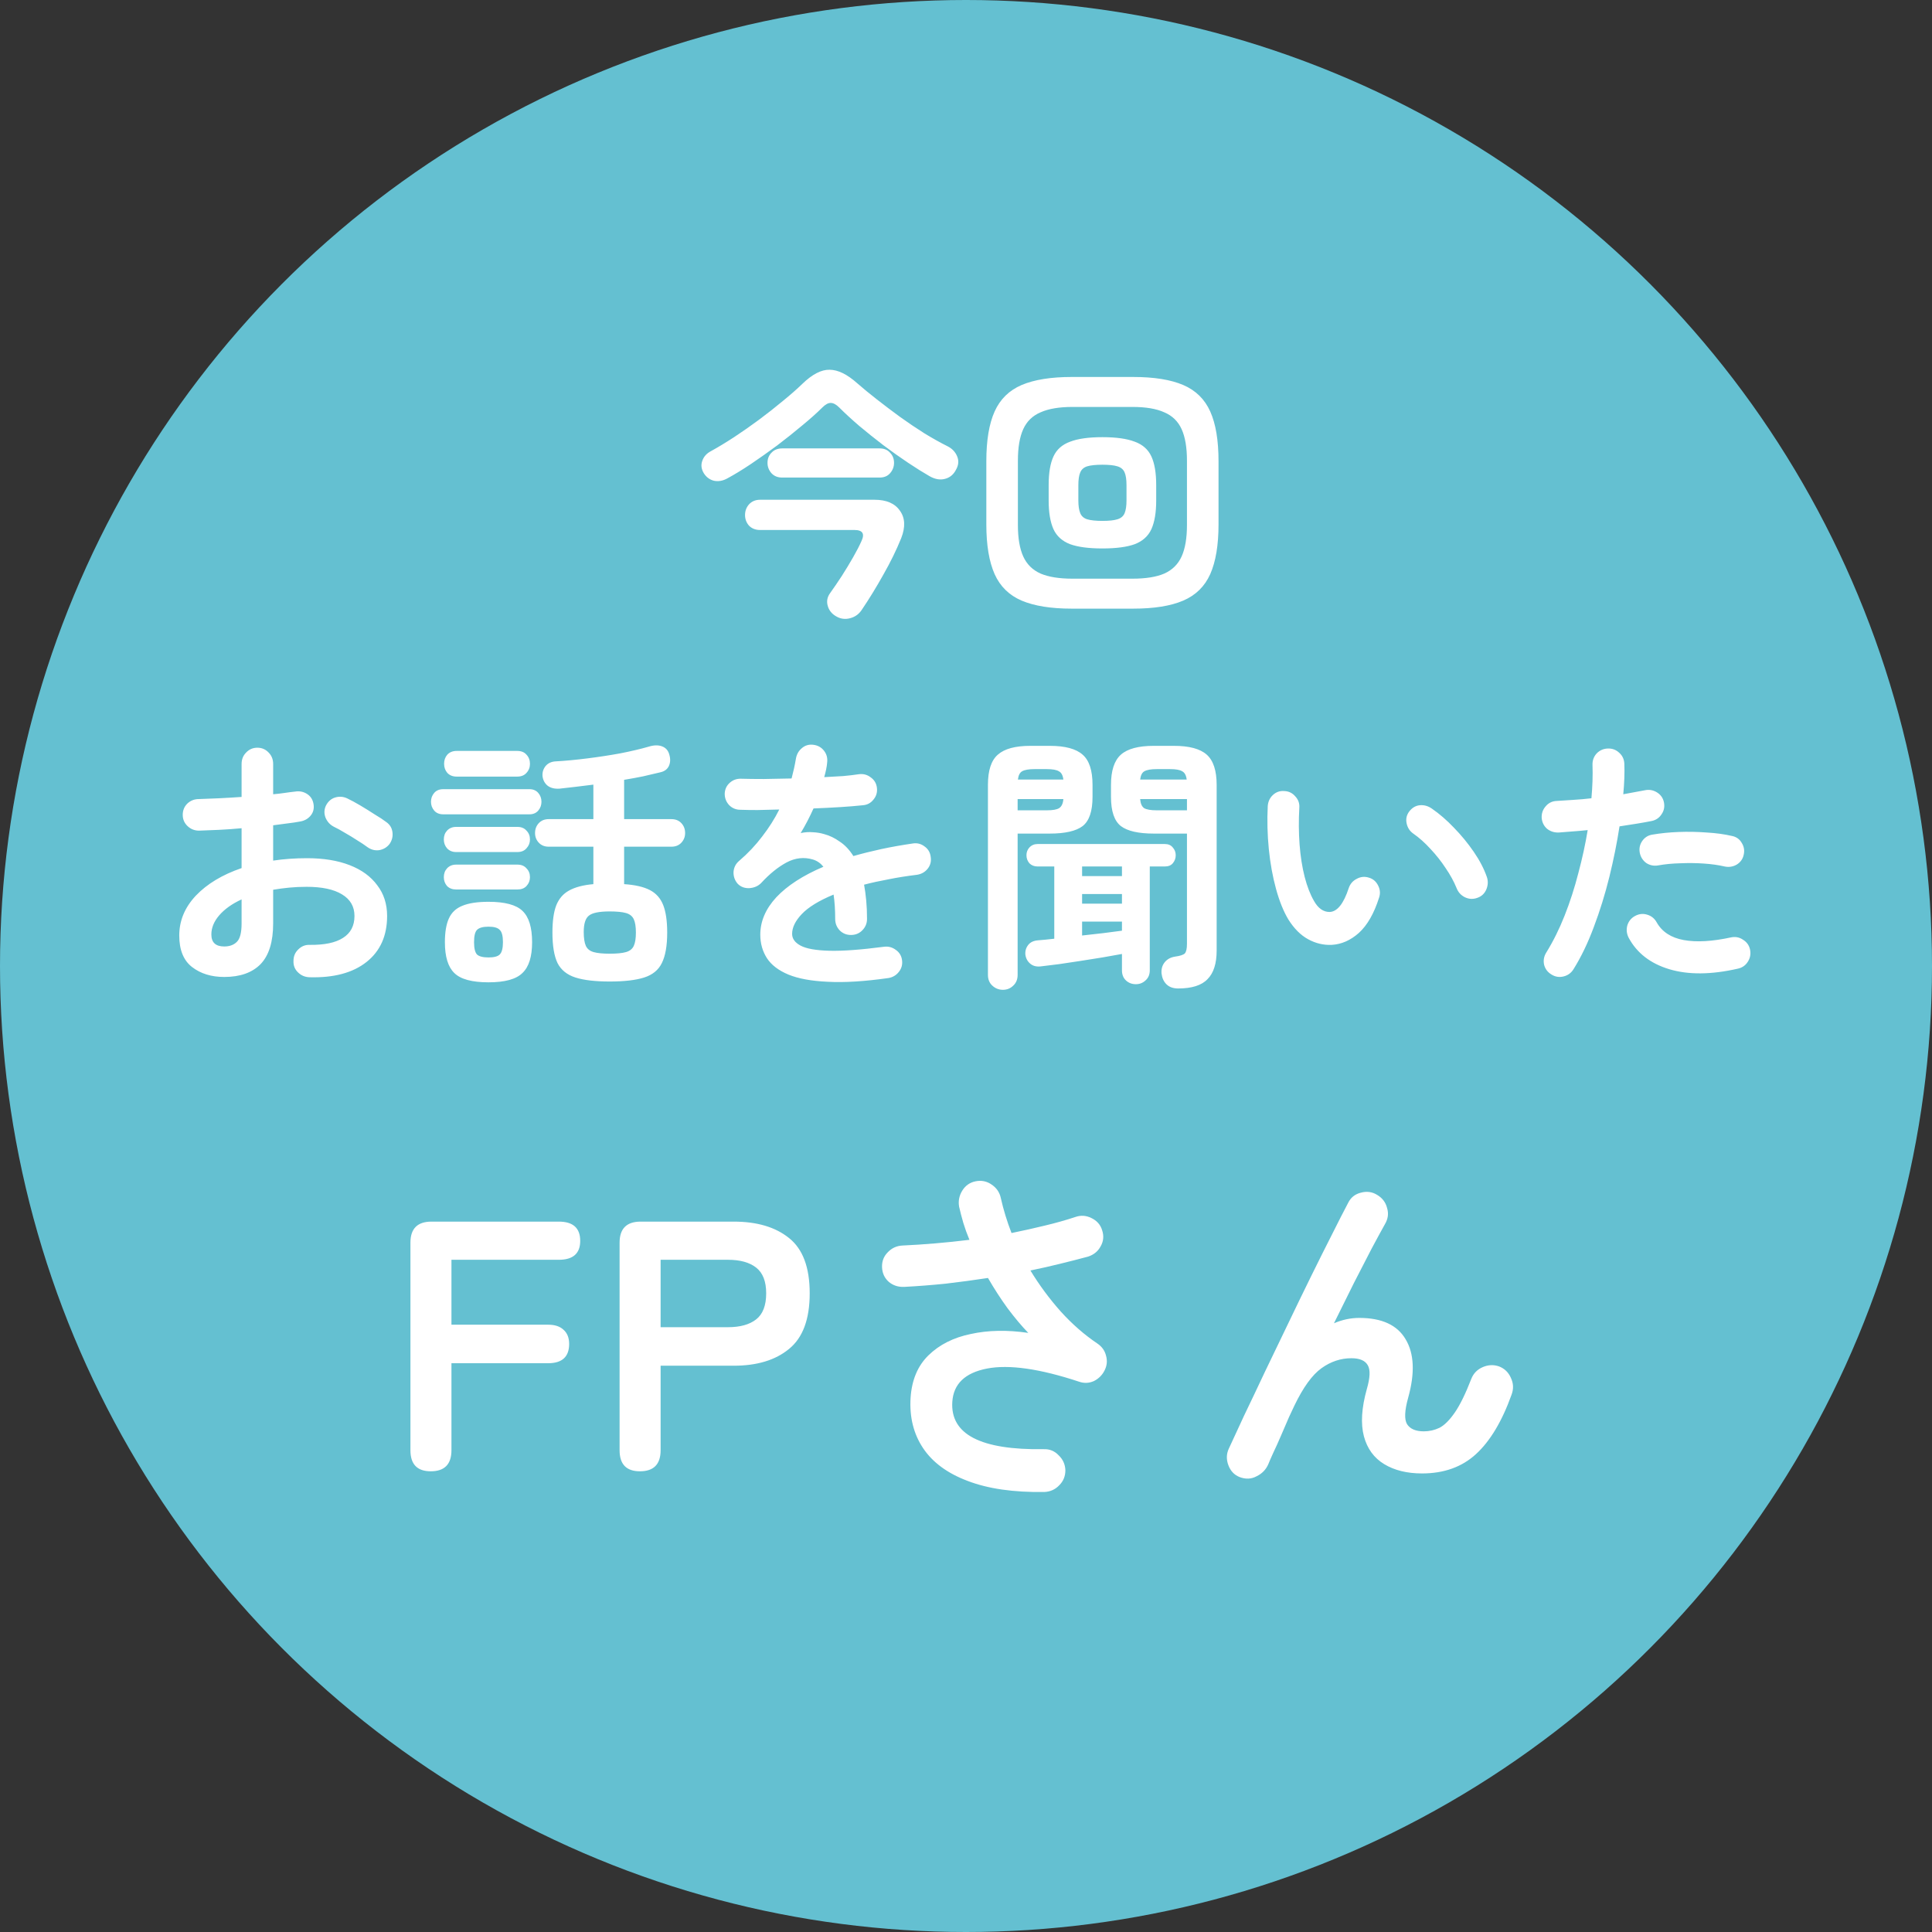
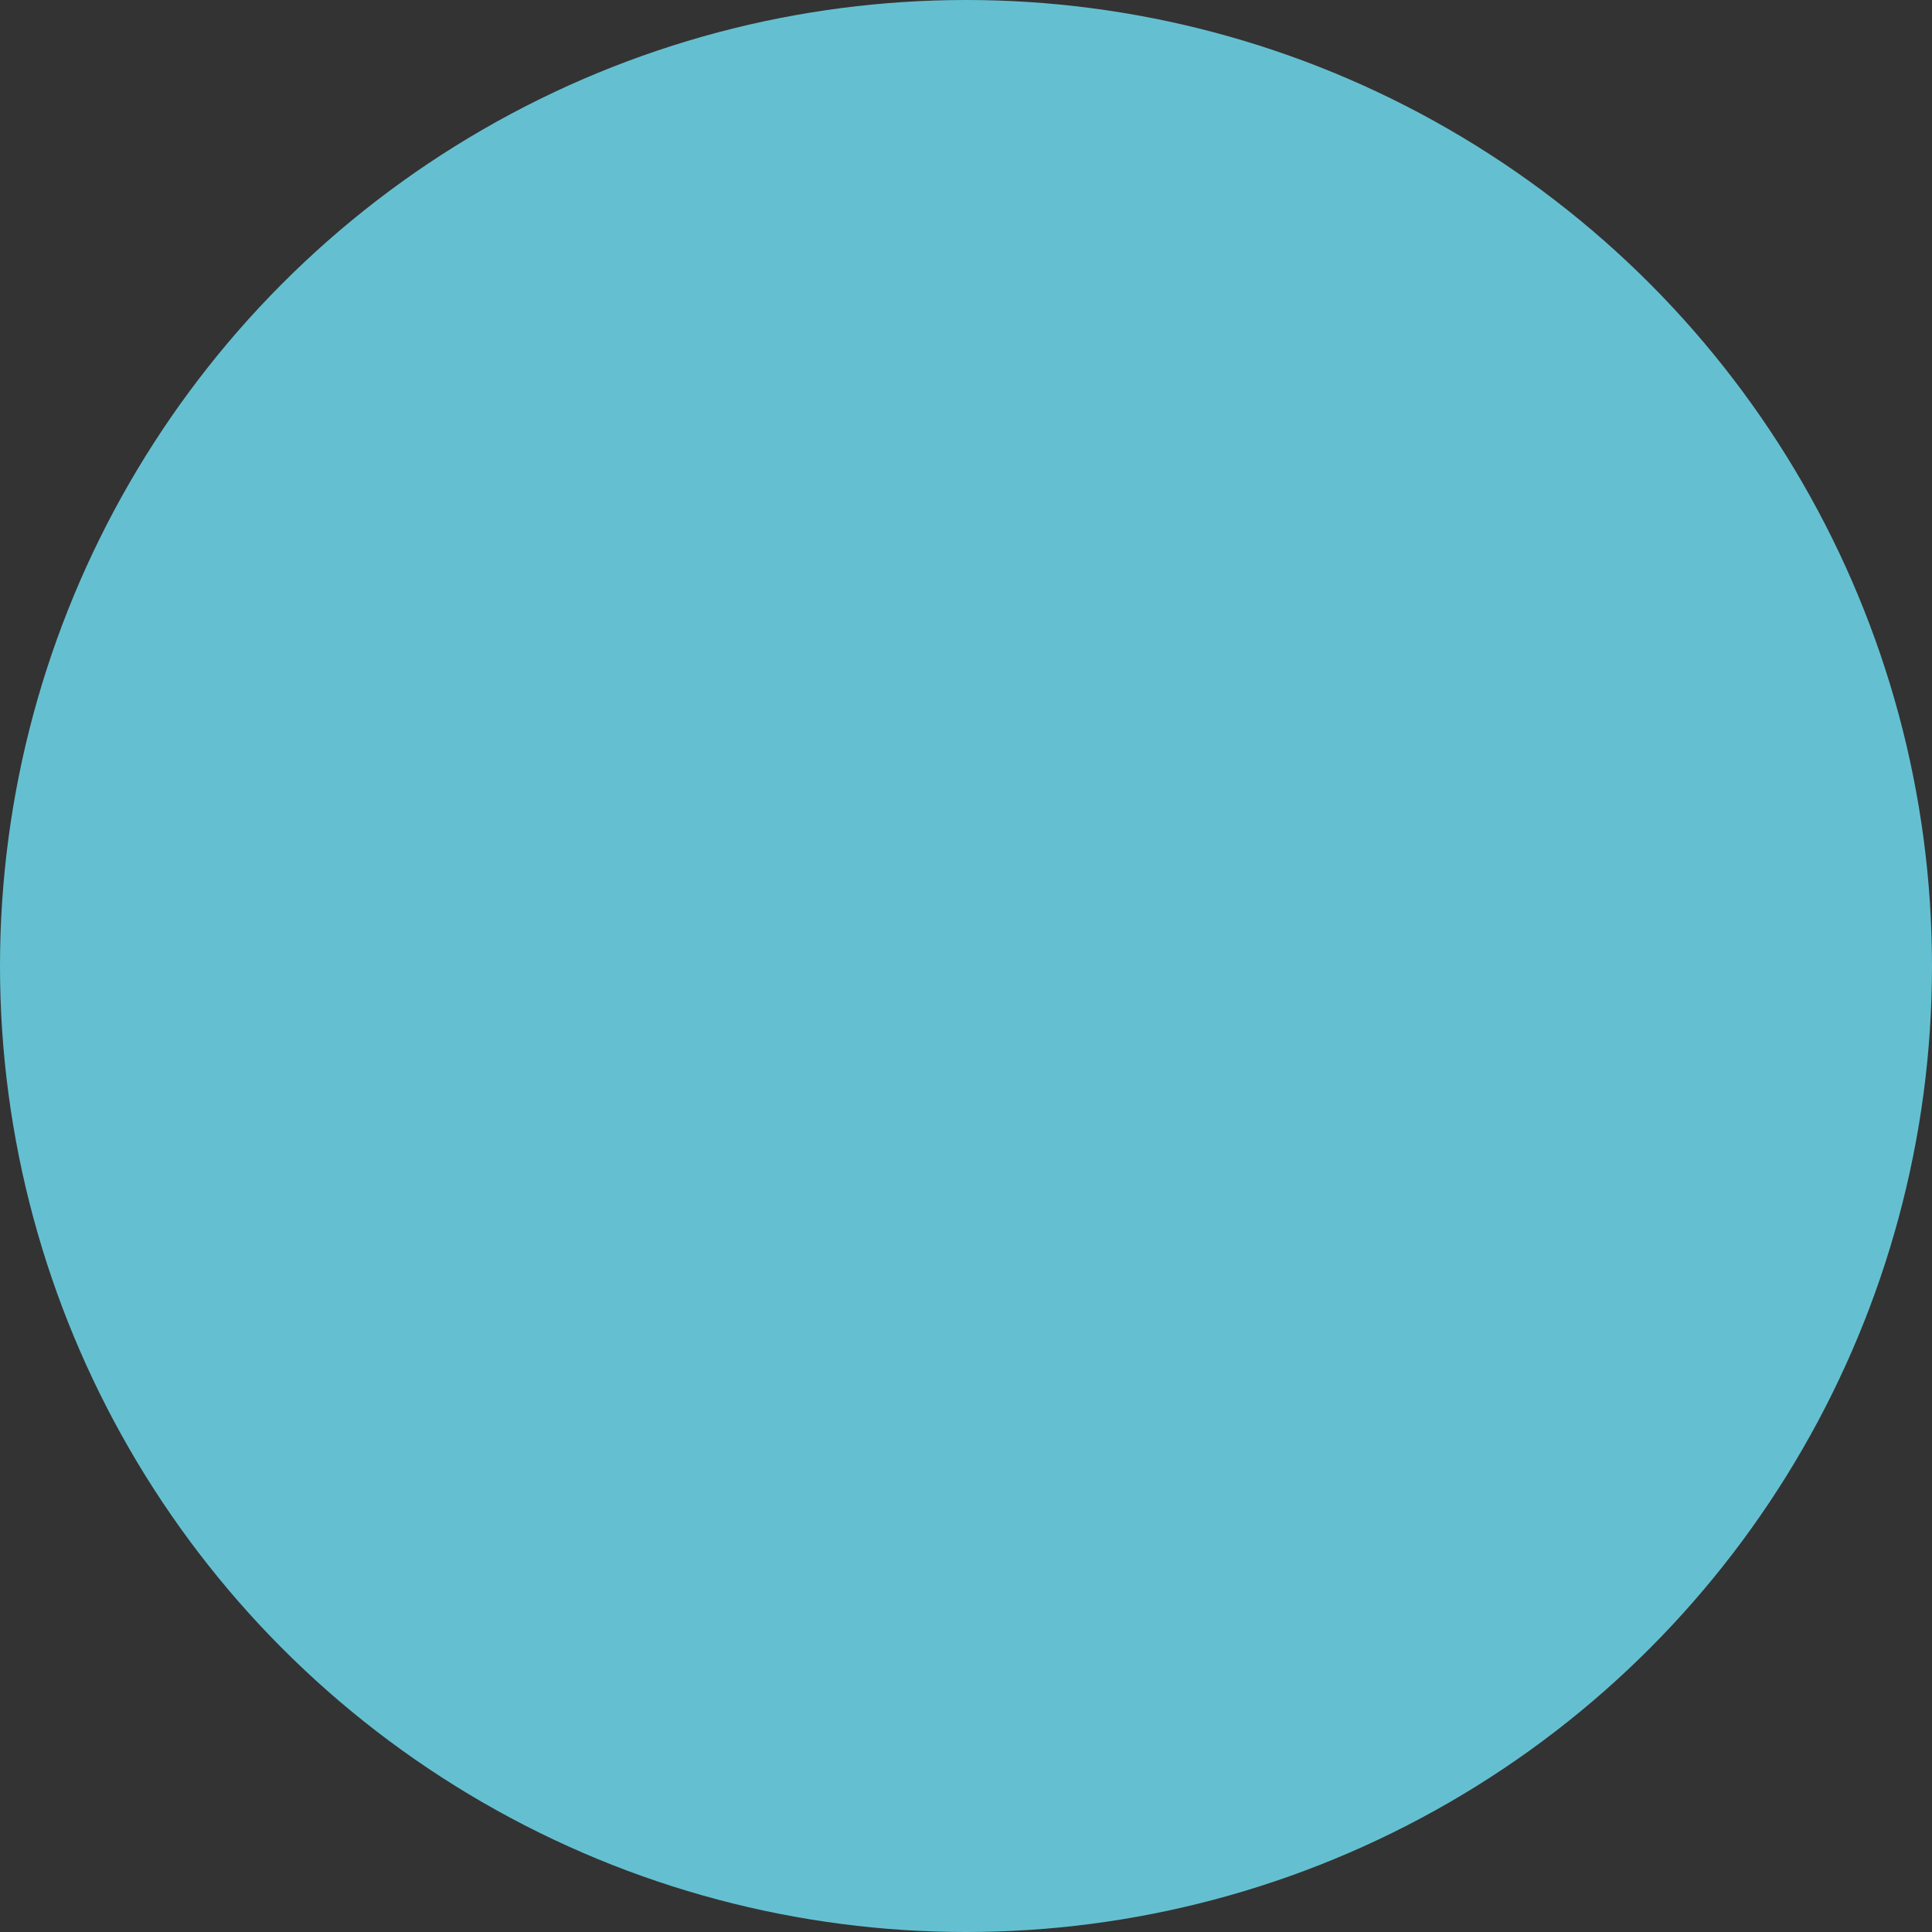
<svg xmlns="http://www.w3.org/2000/svg" width="130" height="130" viewBox="0 0 130 130" fill="none">
  <rect x="0" y="0" width="130" height="130" fill="#333333" stroke="none" />
  <circle cx="65" cy="65" r="65" fill="#64C0D1" />
-   <path d="M48.944 32.188C48.644 32.356 48.344 32.41 48.044 32.35C47.756 32.278 47.528 32.11 47.36 31.846C47.192 31.57 47.156 31.294 47.252 31.018C47.348 30.73 47.546 30.508 47.846 30.352C48.326 30.088 48.842 29.776 49.394 29.416C49.958 29.044 50.516 28.654 51.068 28.246C51.632 27.826 52.166 27.406 52.67 26.986C53.186 26.566 53.63 26.176 54.002 25.816C54.662 25.18 55.268 24.868 55.82 24.88C56.384 24.88 57.008 25.186 57.692 25.798C58.076 26.134 58.514 26.494 59.006 26.878C59.498 27.262 60.014 27.652 60.554 28.048C61.106 28.444 61.658 28.816 62.21 29.164C62.762 29.5 63.278 29.788 63.758 30.028C64.07 30.184 64.286 30.412 64.406 30.712C64.526 31 64.502 31.294 64.334 31.594C64.166 31.93 63.914 32.14 63.578 32.224C63.254 32.308 62.912 32.248 62.552 32.044C62.132 31.804 61.652 31.504 61.112 31.144C60.572 30.784 60.014 30.388 59.438 29.956C58.874 29.524 58.334 29.092 57.818 28.66C57.302 28.216 56.852 27.802 56.468 27.418C56.264 27.214 56.072 27.112 55.892 27.112C55.724 27.112 55.538 27.214 55.334 27.418C54.974 27.778 54.524 28.18 53.984 28.624C53.456 29.068 52.892 29.518 52.292 29.974C51.692 30.418 51.098 30.838 50.51 31.234C49.934 31.618 49.412 31.936 48.944 32.188ZM56.27 41.476C55.97 41.308 55.778 41.068 55.694 40.756C55.61 40.456 55.664 40.174 55.856 39.91C56.096 39.574 56.354 39.196 56.63 38.776C56.906 38.344 57.164 37.918 57.404 37.498C57.644 37.078 57.83 36.718 57.962 36.418C58.202 35.914 58.046 35.662 57.494 35.662H51.14C50.84 35.662 50.594 35.566 50.402 35.374C50.222 35.17 50.132 34.93 50.132 34.654C50.132 34.378 50.222 34.138 50.402 33.934C50.594 33.73 50.84 33.628 51.14 33.628H58.844C59.648 33.628 60.218 33.874 60.554 34.366C60.902 34.846 60.932 35.458 60.644 36.202C60.32 37.006 59.918 37.828 59.438 38.668C58.97 39.508 58.484 40.3 57.98 41.044C57.788 41.332 57.524 41.518 57.188 41.602C56.864 41.686 56.558 41.644 56.27 41.476ZM52.634 32.134C52.334 32.134 52.094 32.038 51.914 31.846C51.734 31.642 51.644 31.408 51.644 31.144C51.644 30.868 51.734 30.64 51.914 30.46C52.094 30.268 52.334 30.172 52.634 30.172H59.186C59.486 30.172 59.72 30.268 59.888 30.46C60.068 30.64 60.158 30.868 60.158 31.144C60.158 31.408 60.068 31.642 59.888 31.846C59.72 32.038 59.486 32.134 59.186 32.134H52.634ZM72.11 40.954C70.718 40.954 69.596 40.774 68.744 40.414C67.904 40.054 67.298 39.46 66.926 38.632C66.554 37.792 66.368 36.676 66.368 35.284V31.036C66.368 29.632 66.554 28.516 66.926 27.688C67.298 26.86 67.904 26.266 68.744 25.906C69.596 25.546 70.718 25.366 72.11 25.366H76.25C77.654 25.366 78.776 25.546 79.616 25.906C80.456 26.266 81.062 26.86 81.434 27.688C81.806 28.516 81.992 29.632 81.992 31.036V35.284C81.992 36.676 81.806 37.792 81.434 38.632C81.062 39.46 80.456 40.054 79.616 40.414C78.776 40.774 77.654 40.954 76.25 40.954H72.11ZM72.164 38.938H76.196C77.096 38.938 77.81 38.824 78.338 38.596C78.878 38.356 79.268 37.972 79.508 37.444C79.748 36.916 79.868 36.208 79.868 35.32V31C79.868 30.112 79.748 29.404 79.508 28.876C79.268 28.348 78.878 27.97 78.338 27.742C77.81 27.502 77.096 27.382 76.196 27.382H72.164C71.276 27.382 70.562 27.502 70.022 27.742C69.482 27.97 69.092 28.348 68.852 28.876C68.612 29.404 68.492 30.112 68.492 31V35.32C68.492 36.208 68.612 36.916 68.852 37.444C69.092 37.972 69.482 38.356 70.022 38.596C70.562 38.824 71.276 38.938 72.164 38.938ZM74.18 36.904C73.256 36.904 72.53 36.808 72.002 36.616C71.474 36.412 71.102 36.076 70.886 35.608C70.67 35.128 70.562 34.486 70.562 33.682V32.638C70.562 31.822 70.67 31.18 70.886 30.712C71.102 30.244 71.474 29.914 72.002 29.722C72.53 29.518 73.256 29.416 74.18 29.416C75.104 29.416 75.83 29.518 76.358 29.722C76.886 29.914 77.258 30.244 77.474 30.712C77.69 31.18 77.798 31.822 77.798 32.638V33.682C77.798 34.486 77.69 35.128 77.474 35.608C77.258 36.076 76.886 36.412 76.358 36.616C75.83 36.808 75.104 36.904 74.18 36.904ZM74.18 35.05C74.624 35.05 74.96 35.014 75.188 34.942C75.428 34.87 75.59 34.732 75.674 34.528C75.758 34.324 75.8 34.036 75.8 33.664V32.656C75.8 32.272 75.758 31.984 75.674 31.792C75.59 31.588 75.428 31.45 75.188 31.378C74.96 31.306 74.624 31.27 74.18 31.27C73.736 31.27 73.394 31.306 73.154 31.378C72.926 31.45 72.77 31.588 72.686 31.792C72.602 31.984 72.56 32.272 72.56 32.656V33.664C72.56 34.036 72.602 34.324 72.686 34.528C72.77 34.732 72.926 34.87 73.154 34.942C73.394 35.014 73.736 35.05 74.18 35.05ZM20.81 65.756C20.51 65.744 20.252 65.63 20.036 65.414C19.832 65.21 19.736 64.958 19.748 64.658C19.748 64.346 19.856 64.088 20.072 63.884C20.288 63.668 20.546 63.566 20.846 63.578C21.83 63.59 22.574 63.434 23.078 63.11C23.594 62.786 23.852 62.294 23.852 61.634C23.852 60.998 23.57 60.512 23.006 60.176C22.454 59.84 21.662 59.672 20.63 59.672C20.222 59.672 19.832 59.69 19.46 59.726C19.088 59.762 18.728 59.81 18.38 59.87V62.138C18.38 63.374 18.098 64.286 17.534 64.874C16.97 65.45 16.154 65.738 15.086 65.738C14.222 65.738 13.502 65.516 12.926 65.072C12.35 64.628 12.062 63.92 12.062 62.948C12.062 61.952 12.434 61.058 13.178 60.266C13.934 59.474 14.96 58.856 16.256 58.412V55.73C15.74 55.778 15.236 55.814 14.744 55.838C14.264 55.862 13.814 55.88 13.394 55.892C13.094 55.892 12.836 55.79 12.62 55.586C12.404 55.382 12.296 55.13 12.296 54.83C12.296 54.53 12.398 54.278 12.602 54.074C12.818 53.87 13.076 53.768 13.376 53.768C13.796 53.756 14.252 53.738 14.744 53.714C15.236 53.69 15.74 53.66 16.256 53.624V51.41C16.256 51.098 16.358 50.84 16.562 50.636C16.766 50.42 17.018 50.312 17.318 50.312C17.618 50.312 17.87 50.42 18.074 50.636C18.278 50.84 18.38 51.098 18.38 51.41V53.444C18.656 53.42 18.914 53.39 19.154 53.354C19.394 53.318 19.628 53.288 19.856 53.264C20.156 53.216 20.426 53.27 20.666 53.426C20.906 53.582 21.05 53.81 21.098 54.11C21.146 54.41 21.08 54.668 20.9 54.884C20.72 55.1 20.48 55.232 20.18 55.28C19.928 55.328 19.646 55.37 19.334 55.406C19.034 55.442 18.716 55.484 18.38 55.532V57.908C19.1 57.8 19.862 57.746 20.666 57.746C21.77 57.746 22.724 57.902 23.528 58.214C24.332 58.526 24.95 58.976 25.382 59.564C25.826 60.14 26.048 60.83 26.048 61.634C26.048 62.966 25.586 63.998 24.662 64.73C23.738 65.462 22.454 65.804 20.81 65.756ZM24.734 57.008C24.542 56.864 24.308 56.708 24.032 56.54C23.756 56.36 23.48 56.192 23.204 56.036C22.928 55.868 22.688 55.736 22.484 55.64C22.22 55.508 22.028 55.304 21.908 55.028C21.8 54.752 21.806 54.482 21.926 54.218C22.07 53.93 22.28 53.744 22.556 53.66C22.844 53.576 23.12 53.6 23.384 53.732C23.636 53.852 23.924 54.008 24.248 54.2C24.572 54.392 24.89 54.59 25.202 54.794C25.526 54.986 25.79 55.16 25.994 55.316C26.234 55.484 26.372 55.712 26.408 56C26.444 56.288 26.378 56.552 26.21 56.792C26.03 57.02 25.796 57.158 25.508 57.206C25.232 57.242 24.974 57.176 24.734 57.008ZM15.086 63.686C15.446 63.686 15.728 63.584 15.932 63.38C16.148 63.176 16.256 62.762 16.256 62.138V60.518C15.608 60.818 15.104 61.178 14.744 61.598C14.396 62.006 14.222 62.432 14.222 62.876C14.222 63.416 14.51 63.686 15.086 63.686ZM41.024 66.044C40.052 66.044 39.284 65.954 38.72 65.774C38.156 65.594 37.754 65.27 37.514 64.802C37.286 64.322 37.172 63.638 37.172 62.75C37.172 61.982 37.256 61.376 37.424 60.932C37.604 60.476 37.892 60.14 38.288 59.924C38.696 59.696 39.242 59.552 39.926 59.492V56.972H36.92C36.644 56.972 36.422 56.882 36.254 56.702C36.086 56.522 36.002 56.306 36.002 56.054C36.002 55.79 36.086 55.568 36.254 55.388C36.422 55.208 36.644 55.118 36.92 55.118H39.926V52.796C39.53 52.844 39.14 52.892 38.756 52.94C38.372 52.988 38.006 53.03 37.658 53.066C37.322 53.09 37.052 53.024 36.848 52.868C36.656 52.712 36.542 52.502 36.506 52.238C36.482 51.986 36.548 51.758 36.704 51.554C36.872 51.35 37.106 51.242 37.406 51.23C38.054 51.194 38.756 51.128 39.512 51.032C40.28 50.936 41.024 50.822 41.744 50.69C42.476 50.546 43.112 50.396 43.652 50.24C44 50.132 44.3 50.126 44.552 50.222C44.804 50.318 44.966 50.504 45.038 50.78C45.122 51.068 45.11 51.326 45.002 51.554C44.894 51.77 44.702 51.908 44.426 51.968C44.078 52.052 43.694 52.142 43.274 52.238C42.866 52.322 42.44 52.4 41.996 52.472V55.118H45.182C45.458 55.118 45.68 55.208 45.848 55.388C46.016 55.568 46.1 55.79 46.1 56.054C46.1 56.306 46.016 56.522 45.848 56.702C45.68 56.882 45.458 56.972 45.182 56.972H41.996V59.492C42.728 59.54 43.304 59.672 43.724 59.888C44.144 60.104 44.444 60.44 44.624 60.896C44.804 61.352 44.894 61.97 44.894 62.75C44.894 63.638 44.774 64.322 44.534 64.802C44.306 65.27 43.91 65.594 43.346 65.774C42.782 65.954 42.008 66.044 41.024 66.044ZM32.87 66.098C31.754 66.098 30.986 65.888 30.566 65.468C30.146 65.06 29.936 64.37 29.936 63.398C29.936 62.726 30.026 62.192 30.206 61.796C30.386 61.4 30.686 61.118 31.106 60.95C31.538 60.77 32.126 60.68 32.87 60.68C33.974 60.68 34.736 60.884 35.156 61.292C35.588 61.7 35.804 62.402 35.804 63.398C35.804 64.37 35.588 65.06 35.156 65.468C34.736 65.888 33.974 66.098 32.87 66.098ZM29.828 54.794C29.564 54.794 29.36 54.71 29.216 54.542C29.072 54.374 29 54.176 29 53.948C29 53.72 29.072 53.522 29.216 53.354C29.36 53.186 29.564 53.102 29.828 53.102H35.624C35.876 53.102 36.074 53.186 36.218 53.354C36.362 53.522 36.434 53.72 36.434 53.948C36.434 54.176 36.362 54.374 36.218 54.542C36.074 54.71 35.876 54.794 35.624 54.794H29.828ZM30.728 52.256C30.464 52.256 30.254 52.172 30.098 52.004C29.954 51.836 29.882 51.632 29.882 51.392C29.882 51.152 29.954 50.948 30.098 50.78C30.254 50.612 30.464 50.528 30.728 50.528H34.796C35.072 50.528 35.282 50.612 35.426 50.78C35.582 50.948 35.66 51.152 35.66 51.392C35.66 51.632 35.582 51.836 35.426 52.004C35.282 52.172 35.072 52.256 34.796 52.256H30.728ZM30.692 57.332C30.44 57.332 30.236 57.248 30.08 57.08C29.936 56.912 29.864 56.714 29.864 56.486C29.864 56.246 29.936 56.048 30.08 55.892C30.236 55.724 30.44 55.64 30.692 55.64H34.814C35.078 55.64 35.282 55.724 35.426 55.892C35.582 56.048 35.66 56.246 35.66 56.486C35.66 56.714 35.582 56.912 35.426 57.08C35.282 57.248 35.078 57.332 34.814 57.332H30.692ZM30.692 59.852C30.44 59.852 30.236 59.774 30.08 59.618C29.936 59.45 29.864 59.252 29.864 59.024C29.864 58.784 29.936 58.586 30.08 58.43C30.236 58.262 30.44 58.178 30.692 58.178H34.814C35.078 58.178 35.282 58.262 35.426 58.43C35.582 58.586 35.66 58.784 35.66 59.024C35.66 59.252 35.582 59.45 35.426 59.618C35.282 59.774 35.078 59.852 34.814 59.852H30.692ZM41.024 64.172C41.504 64.172 41.87 64.136 42.122 64.064C42.374 63.992 42.548 63.854 42.644 63.65C42.74 63.446 42.788 63.146 42.788 62.75C42.788 62.354 42.74 62.054 42.644 61.85C42.548 61.646 42.374 61.508 42.122 61.436C41.87 61.364 41.504 61.328 41.024 61.328C40.316 61.328 39.848 61.424 39.62 61.616C39.392 61.796 39.278 62.162 39.278 62.714C39.278 63.122 39.326 63.434 39.422 63.65C39.518 63.854 39.692 63.992 39.944 64.064C40.196 64.136 40.556 64.172 41.024 64.172ZM32.87 64.424C33.242 64.424 33.494 64.358 33.626 64.226C33.77 64.082 33.842 63.806 33.842 63.398C33.842 62.978 33.77 62.702 33.626 62.57C33.494 62.426 33.242 62.354 32.87 62.354C32.498 62.354 32.24 62.426 32.096 62.57C31.964 62.702 31.898 62.978 31.898 63.398C31.898 63.806 31.964 64.082 32.096 64.226C32.24 64.358 32.498 64.424 32.87 64.424ZM59.78 65.81C58.172 66.038 56.816 66.122 55.712 66.062C54.608 66.014 53.72 65.852 53.048 65.576C52.388 65.3 51.908 64.934 51.608 64.478C51.308 64.01 51.158 63.482 51.158 62.894C51.158 61.994 51.518 61.154 52.238 60.374C52.97 59.594 54.026 58.91 55.406 58.322C55.214 58.082 54.98 57.92 54.704 57.836C54.104 57.656 53.51 57.722 52.922 58.034C52.346 58.346 51.782 58.802 51.23 59.402C51.026 59.618 50.756 59.738 50.42 59.762C50.096 59.774 49.832 59.672 49.628 59.456C49.436 59.228 49.346 58.964 49.358 58.664C49.382 58.364 49.508 58.118 49.736 57.926C50.324 57.422 50.84 56.876 51.284 56.288C51.74 55.7 52.124 55.094 52.436 54.47C51.92 54.482 51.434 54.494 50.978 54.506C50.534 54.506 50.15 54.5 49.826 54.488C49.526 54.488 49.274 54.386 49.07 54.182C48.866 53.966 48.764 53.708 48.764 53.408C48.776 53.108 48.89 52.862 49.106 52.67C49.322 52.478 49.58 52.388 49.88 52.4C50.3 52.412 50.804 52.418 51.392 52.418C51.992 52.406 52.616 52.394 53.264 52.382C53.324 52.154 53.378 51.932 53.426 51.716C53.474 51.5 53.516 51.284 53.552 51.068C53.6 50.768 53.732 50.528 53.948 50.348C54.164 50.156 54.422 50.078 54.722 50.114C55.022 50.15 55.262 50.282 55.442 50.51C55.622 50.738 55.694 51.002 55.658 51.302C55.646 51.458 55.622 51.62 55.586 51.788C55.55 51.956 55.508 52.124 55.46 52.292C55.916 52.268 56.342 52.244 56.738 52.22C57.134 52.184 57.488 52.142 57.8 52.094C58.1 52.058 58.364 52.13 58.592 52.31C58.832 52.478 58.97 52.712 59.006 53.012C59.042 53.312 58.964 53.576 58.772 53.804C58.592 54.032 58.358 54.158 58.07 54.182C57.626 54.23 57.116 54.272 56.54 54.308C55.964 54.344 55.364 54.374 54.74 54.398C54.476 54.986 54.188 55.538 53.876 56.054C54.164 55.994 54.44 55.976 54.704 56C54.968 56.012 55.22 56.054 55.46 56.126C55.82 56.222 56.168 56.39 56.504 56.63C56.852 56.858 57.158 57.182 57.422 57.602C58.01 57.434 58.634 57.278 59.294 57.134C59.966 56.99 60.674 56.864 61.418 56.756C61.706 56.708 61.97 56.774 62.21 56.954C62.45 57.122 62.588 57.356 62.624 57.656C62.672 57.956 62.606 58.22 62.426 58.448C62.246 58.676 62.006 58.814 61.706 58.862C61.01 58.946 60.368 59.048 59.78 59.168C59.192 59.276 58.646 59.396 58.142 59.528C58.202 59.852 58.25 60.206 58.286 60.59C58.322 60.974 58.34 61.388 58.34 61.832C58.34 62.132 58.232 62.39 58.016 62.606C57.812 62.81 57.56 62.912 57.26 62.912C56.96 62.912 56.708 62.81 56.504 62.606C56.3 62.39 56.198 62.132 56.198 61.832C56.198 61.22 56.162 60.674 56.09 60.194C55.106 60.602 54.392 61.04 53.948 61.508C53.516 61.964 53.3 62.408 53.3 62.84C53.3 63.164 53.492 63.428 53.876 63.632C54.26 63.836 54.902 63.95 55.802 63.974C56.702 63.998 57.932 63.908 59.492 63.704C59.78 63.668 60.044 63.74 60.284 63.92C60.524 64.088 60.662 64.322 60.698 64.622C60.734 64.91 60.662 65.168 60.482 65.396C60.302 65.624 60.068 65.762 59.78 65.81ZM79.274 66.512C78.938 66.512 78.674 66.416 78.482 66.224C78.302 66.044 78.194 65.804 78.158 65.504C78.134 65.216 78.2 64.97 78.356 64.766C78.524 64.55 78.758 64.418 79.058 64.37C79.406 64.322 79.628 64.25 79.724 64.154C79.82 64.046 79.868 63.83 79.868 63.506V56.09H77.636C76.604 56.09 75.866 55.922 75.422 55.586C74.978 55.238 74.756 54.584 74.756 53.624V52.814C74.756 51.854 74.978 51.176 75.422 50.78C75.866 50.384 76.604 50.186 77.636 50.186H78.986C80.018 50.186 80.756 50.384 81.2 50.78C81.644 51.176 81.866 51.854 81.866 52.814V63.956C81.866 64.832 81.662 65.474 81.254 65.882C80.858 66.302 80.198 66.512 79.274 66.512ZM76.43 66.224C76.166 66.224 75.944 66.14 75.764 65.972C75.584 65.804 75.494 65.576 75.494 65.288V64.19C75.11 64.262 74.672 64.34 74.18 64.424C73.7 64.496 73.208 64.574 72.704 64.658C72.2 64.73 71.72 64.802 71.264 64.874C70.808 64.934 70.418 64.982 70.094 65.018C69.782 65.066 69.53 65.012 69.338 64.856C69.146 64.7 69.032 64.496 68.996 64.244C68.972 64.004 69.032 63.788 69.176 63.596C69.32 63.404 69.542 63.296 69.842 63.272C70.166 63.248 70.532 63.212 70.94 63.164V58.304H69.824C69.596 58.304 69.41 58.232 69.266 58.088C69.134 57.932 69.068 57.752 69.068 57.548C69.068 57.344 69.134 57.17 69.266 57.026C69.41 56.87 69.596 56.792 69.824 56.792H78.374C78.614 56.792 78.794 56.87 78.914 57.026C79.046 57.17 79.112 57.344 79.112 57.548C79.112 57.752 79.046 57.932 78.914 58.088C78.794 58.232 78.614 58.304 78.374 58.304H77.366V65.288C77.366 65.576 77.27 65.804 77.078 65.972C76.898 66.14 76.682 66.224 76.43 66.224ZM67.484 66.602C67.208 66.602 66.968 66.506 66.764 66.314C66.572 66.134 66.476 65.894 66.476 65.594V52.814C66.476 51.842 66.698 51.164 67.142 50.78C67.586 50.384 68.318 50.186 69.338 50.186H70.634C71.666 50.186 72.404 50.384 72.848 50.78C73.292 51.164 73.514 51.842 73.514 52.814V53.624C73.514 54.584 73.292 55.238 72.848 55.586C72.404 55.922 71.666 56.09 70.634 56.09H68.474V65.594C68.474 65.894 68.378 66.134 68.186 66.314C67.994 66.506 67.76 66.602 67.484 66.602ZM77.834 54.524H79.868V53.768H76.718C76.742 54.068 76.832 54.272 76.988 54.38C77.156 54.476 77.438 54.524 77.834 54.524ZM68.474 54.524H70.436C70.832 54.524 71.108 54.476 71.264 54.38C71.432 54.272 71.528 54.068 71.552 53.768H68.474V54.524ZM72.812 62.948C73.304 62.888 73.784 62.834 74.252 62.786C74.72 62.726 75.134 62.672 75.494 62.624V62.012H72.812V62.948ZM76.718 52.454H79.85C79.814 52.166 79.712 51.98 79.544 51.896C79.388 51.8 79.118 51.752 78.734 51.752H77.834C77.45 51.752 77.174 51.8 77.006 51.896C76.85 51.98 76.754 52.166 76.718 52.454ZM68.492 52.454H71.552C71.516 52.166 71.414 51.98 71.246 51.896C71.09 51.8 70.82 51.752 70.436 51.752H69.608C69.224 51.752 68.948 51.8 68.78 51.896C68.624 51.98 68.528 52.166 68.492 52.454ZM72.812 60.806H75.494V60.158H72.812V60.806ZM72.812 58.952H75.494V58.304H72.812V58.952ZM89.606 63.578C89.054 63.602 88.526 63.476 88.022 63.2C87.518 62.924 87.074 62.48 86.69 61.868C86.366 61.328 86.09 60.644 85.862 59.816C85.634 58.988 85.472 58.094 85.376 57.134C85.28 56.162 85.256 55.196 85.304 54.236C85.328 53.936 85.442 53.69 85.646 53.498C85.862 53.294 86.12 53.204 86.42 53.228C86.72 53.24 86.966 53.36 87.158 53.588C87.362 53.804 87.452 54.062 87.428 54.362C87.38 55.202 87.386 56.024 87.446 56.828C87.506 57.62 87.62 58.346 87.788 59.006C87.956 59.654 88.166 60.194 88.418 60.626C88.694 61.118 89.042 61.364 89.462 61.364C89.978 61.352 90.41 60.812 90.758 59.744C90.854 59.468 91.034 59.264 91.298 59.132C91.562 58.988 91.838 58.964 92.126 59.06C92.402 59.144 92.606 59.324 92.738 59.6C92.87 59.864 92.888 60.134 92.792 60.41C92.456 61.466 92.006 62.252 91.442 62.768C90.878 63.272 90.266 63.542 89.606 63.578ZM99.416 60.41C99.128 60.518 98.846 60.506 98.57 60.374C98.306 60.242 98.12 60.038 98.012 59.762C97.832 59.318 97.586 58.868 97.274 58.412C96.974 57.956 96.632 57.524 96.248 57.116C95.876 56.708 95.492 56.366 95.096 56.09C94.856 55.922 94.706 55.688 94.646 55.388C94.586 55.088 94.652 54.818 94.844 54.578C95.036 54.338 95.27 54.206 95.546 54.182C95.834 54.158 96.104 54.236 96.356 54.416C96.86 54.764 97.352 55.19 97.832 55.694C98.324 56.198 98.768 56.738 99.164 57.314C99.56 57.89 99.854 58.454 100.046 59.006C100.142 59.282 100.13 59.564 100.01 59.852C99.89 60.128 99.692 60.314 99.416 60.41ZM104.402 65.576C104.138 65.42 103.97 65.198 103.898 64.91C103.838 64.622 103.886 64.352 104.042 64.1C104.51 63.344 104.924 62.51 105.284 61.598C105.644 60.686 105.95 59.738 106.202 58.754C106.466 57.77 106.676 56.804 106.832 55.856C106.484 55.892 106.142 55.922 105.806 55.946C105.482 55.97 105.176 55.994 104.888 56.018C104.588 56.03 104.324 55.946 104.096 55.766C103.88 55.574 103.76 55.328 103.736 55.028C103.724 54.728 103.814 54.47 104.006 54.254C104.198 54.026 104.444 53.906 104.744 53.894C105.092 53.87 105.464 53.846 105.86 53.822C106.268 53.798 106.676 53.762 107.084 53.714C107.12 53.306 107.144 52.916 107.156 52.544C107.168 52.172 107.168 51.818 107.156 51.482C107.144 51.182 107.234 50.924 107.426 50.708C107.63 50.492 107.882 50.378 108.182 50.366C108.482 50.354 108.74 50.45 108.956 50.654C109.172 50.846 109.286 51.092 109.298 51.392C109.31 51.692 109.31 52.016 109.298 52.364C109.286 52.7 109.262 53.06 109.226 53.444C109.766 53.348 110.252 53.258 110.684 53.174C110.972 53.114 111.242 53.162 111.494 53.318C111.746 53.474 111.902 53.696 111.962 53.984C112.022 54.284 111.968 54.554 111.8 54.794C111.644 55.034 111.422 55.184 111.134 55.244C110.834 55.304 110.498 55.364 110.126 55.424C109.766 55.484 109.382 55.544 108.974 55.604C108.806 56.696 108.578 57.83 108.29 59.006C108.002 60.17 107.654 61.292 107.246 62.372C106.85 63.44 106.394 64.388 105.878 65.216C105.722 65.468 105.5 65.63 105.212 65.702C104.924 65.774 104.654 65.732 104.402 65.576ZM116.93 65.18C115.142 65.588 113.606 65.6 112.322 65.216C111.05 64.832 110.138 64.124 109.586 63.092C109.454 62.828 109.424 62.558 109.496 62.282C109.58 61.994 109.754 61.778 110.018 61.634C110.282 61.49 110.552 61.46 110.828 61.544C111.116 61.628 111.332 61.802 111.476 62.066C111.836 62.702 112.442 63.098 113.294 63.254C114.146 63.41 115.208 63.35 116.48 63.074C116.78 63.014 117.05 63.068 117.29 63.236C117.542 63.392 117.698 63.614 117.758 63.902C117.818 64.202 117.764 64.478 117.596 64.73C117.44 64.97 117.218 65.12 116.93 65.18ZM116.048 58.304C115.64 58.208 115.172 58.142 114.644 58.106C114.128 58.07 113.6 58.064 113.06 58.088C112.532 58.1 112.034 58.148 111.566 58.232C111.278 58.28 111.014 58.226 110.774 58.07C110.546 57.902 110.402 57.68 110.342 57.404C110.282 57.116 110.33 56.852 110.486 56.612C110.654 56.36 110.882 56.21 111.17 56.162C111.734 56.066 112.328 56.006 112.952 55.982C113.588 55.958 114.218 55.97 114.842 56.018C115.466 56.054 116.036 56.132 116.552 56.252C116.84 56.312 117.056 56.468 117.2 56.72C117.356 56.972 117.398 57.242 117.326 57.53C117.266 57.806 117.11 58.022 116.858 58.178C116.606 58.322 116.336 58.364 116.048 58.304ZM28.985 99C28.073 99 27.617 98.528 27.617 97.584V83.616C27.617 82.672 28.089 82.2 29.033 82.2H37.601C38.561 82.2 39.041 82.632 39.041 83.496C39.041 84.344 38.561 84.768 37.601 84.768H30.377V89.136H36.881C37.329 89.136 37.673 89.248 37.913 89.472C38.169 89.696 38.297 90.016 38.297 90.432C38.297 91.296 37.825 91.728 36.881 91.728H30.377V97.584C30.377 98.528 29.913 99 28.985 99ZM43.059 99C42.147 99 41.691 98.528 41.691 97.584V83.616C41.691 82.672 42.163 82.2 43.107 82.2H49.371C50.939 82.2 52.179 82.568 53.091 83.304C54.019 84.04 54.483 85.28 54.483 87.024C54.483 88.768 54.019 90.016 53.091 90.768C52.179 91.52 50.939 91.896 49.371 91.896H44.451V97.584C44.451 98.528 43.987 99 43.059 99ZM44.451 89.304H48.987C49.803 89.304 50.435 89.128 50.883 88.776C51.331 88.424 51.555 87.84 51.555 87.024C51.555 86.224 51.331 85.648 50.883 85.296C50.435 84.944 49.803 84.768 48.987 84.768H44.451V89.304ZM70.271 100.392C68.207 100.424 66.487 100.176 65.111 99.648C63.751 99.136 62.751 98.4 62.111 97.44C61.471 96.48 61.191 95.352 61.271 94.056C61.351 92.856 61.751 91.904 62.471 91.2C63.207 90.48 64.159 90 65.327 89.76C66.495 89.504 67.783 89.48 69.191 89.688C68.743 89.224 68.279 88.672 67.799 88.032C67.335 87.392 66.895 86.712 66.479 85.992C65.535 86.136 64.583 86.264 63.623 86.376C62.679 86.472 61.751 86.544 60.839 86.592C60.439 86.608 60.095 86.496 59.807 86.256C59.519 86 59.367 85.672 59.351 85.272C59.335 84.872 59.463 84.536 59.735 84.264C60.007 83.976 60.343 83.824 60.743 83.808C61.447 83.776 62.175 83.728 62.927 83.664C63.695 83.6 64.463 83.52 65.231 83.424C65.071 83.04 64.935 82.664 64.823 82.296C64.711 81.912 64.615 81.544 64.535 81.192C64.471 80.808 64.543 80.448 64.751 80.112C64.959 79.776 65.255 79.568 65.639 79.488C66.039 79.408 66.399 79.48 66.719 79.704C67.055 79.928 67.263 80.232 67.343 80.616C67.519 81.4 67.759 82.184 68.063 82.968C68.847 82.808 69.599 82.64 70.319 82.464C71.055 82.288 71.735 82.096 72.359 81.888C72.727 81.76 73.087 81.784 73.439 81.96C73.807 82.136 74.047 82.408 74.159 82.776C74.287 83.16 74.255 83.52 74.063 83.856C73.887 84.192 73.607 84.424 73.223 84.552C72.631 84.712 72.007 84.872 71.351 85.032C70.711 85.192 70.039 85.344 69.335 85.488C69.927 86.464 70.607 87.384 71.375 88.248C72.143 89.096 72.967 89.816 73.847 90.408C74.151 90.616 74.343 90.888 74.423 91.224C74.519 91.56 74.487 91.888 74.327 92.208C74.167 92.528 73.927 92.768 73.607 92.928C73.287 93.072 72.959 93.088 72.623 92.976C69.967 92.096 67.895 91.8 66.407 92.088C64.935 92.376 64.159 93.12 64.079 94.32C63.935 96.512 65.983 97.576 70.223 97.512C70.623 97.496 70.959 97.632 71.231 97.92C71.519 98.192 71.671 98.528 71.687 98.928C71.687 99.328 71.551 99.664 71.279 99.936C71.007 100.224 70.671 100.376 70.271 100.392ZM83.399 99.384C83.047 99.24 82.799 98.976 82.655 98.592C82.511 98.208 82.519 97.84 82.679 97.488C82.951 96.896 83.295 96.152 83.711 95.256C84.143 94.36 84.607 93.384 85.103 92.328C85.615 91.272 86.135 90.192 86.663 89.088C87.191 87.984 87.711 86.912 88.223 85.872C88.735 84.832 89.207 83.888 89.639 83.04C90.071 82.176 90.431 81.472 90.719 80.928C90.895 80.576 91.175 80.352 91.559 80.256C91.959 80.144 92.327 80.192 92.663 80.4C93.015 80.608 93.239 80.904 93.335 81.288C93.447 81.656 93.399 82.016 93.191 82.368C92.967 82.768 92.671 83.312 92.303 84C91.951 84.688 91.551 85.464 91.103 86.328C90.671 87.192 90.223 88.096 89.759 89.04C90.319 88.8 90.887 88.68 91.463 88.68C92.983 88.68 94.023 89.16 94.583 90.12C95.159 91.08 95.215 92.392 94.751 94.056C94.511 94.92 94.487 95.512 94.679 95.832C94.887 96.152 95.263 96.312 95.807 96.312C96.175 96.312 96.527 96.232 96.863 96.072C97.199 95.896 97.543 95.552 97.895 95.04C98.247 94.528 98.615 93.776 98.999 92.784C99.143 92.416 99.399 92.152 99.767 91.992C100.135 91.832 100.503 91.816 100.871 91.944C101.239 92.088 101.503 92.344 101.663 92.712C101.839 93.08 101.855 93.456 101.711 93.84C101.071 95.632 100.271 96.968 99.311 97.848C98.367 98.712 97.159 99.144 95.687 99.144C94.679 99.144 93.831 98.936 93.143 98.52C92.455 98.104 91.999 97.48 91.775 96.648C91.551 95.8 91.615 94.744 91.967 93.48C92.191 92.712 92.215 92.176 92.039 91.872C91.863 91.552 91.495 91.392 90.935 91.392C90.215 91.392 89.543 91.616 88.919 92.064C88.295 92.512 87.687 93.352 87.095 94.584C87.031 94.712 86.911 94.968 86.735 95.352C86.575 95.72 86.399 96.128 86.207 96.576C86.015 97.024 85.831 97.432 85.655 97.8C85.495 98.152 85.391 98.392 85.343 98.52C85.183 98.888 84.919 99.16 84.551 99.336C84.199 99.528 83.815 99.544 83.399 99.384Z" fill="white" />
</svg>